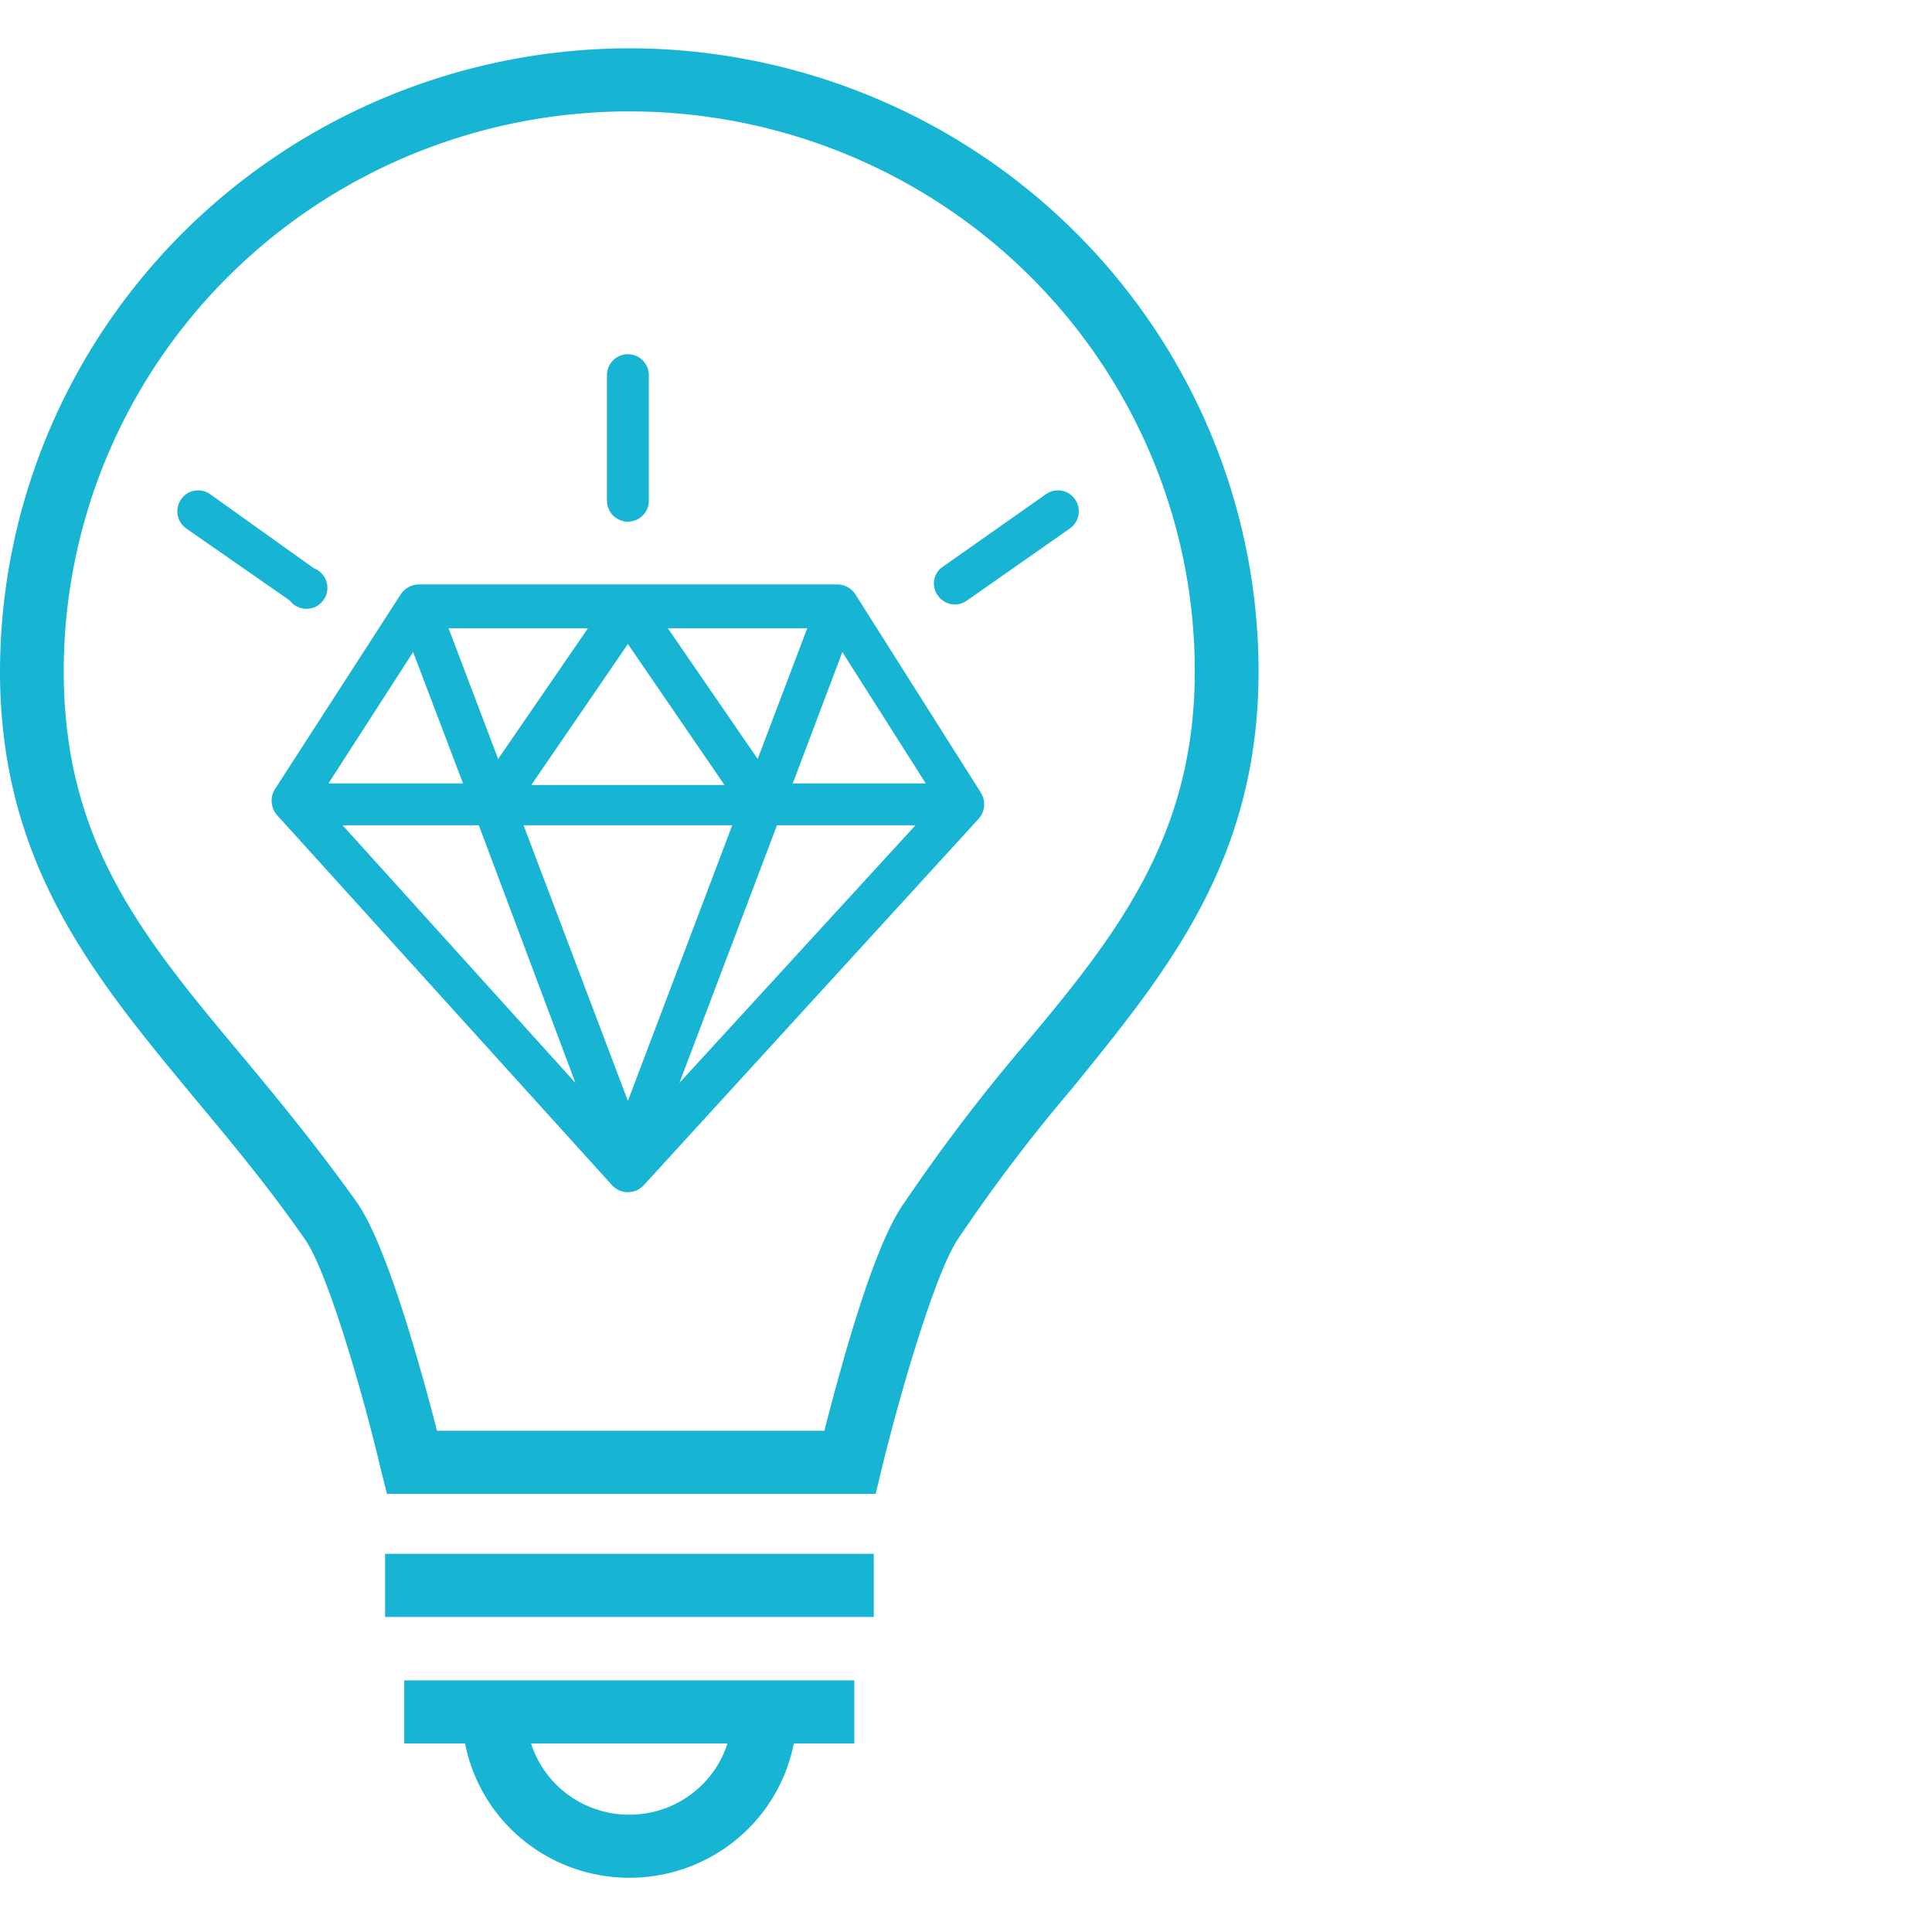
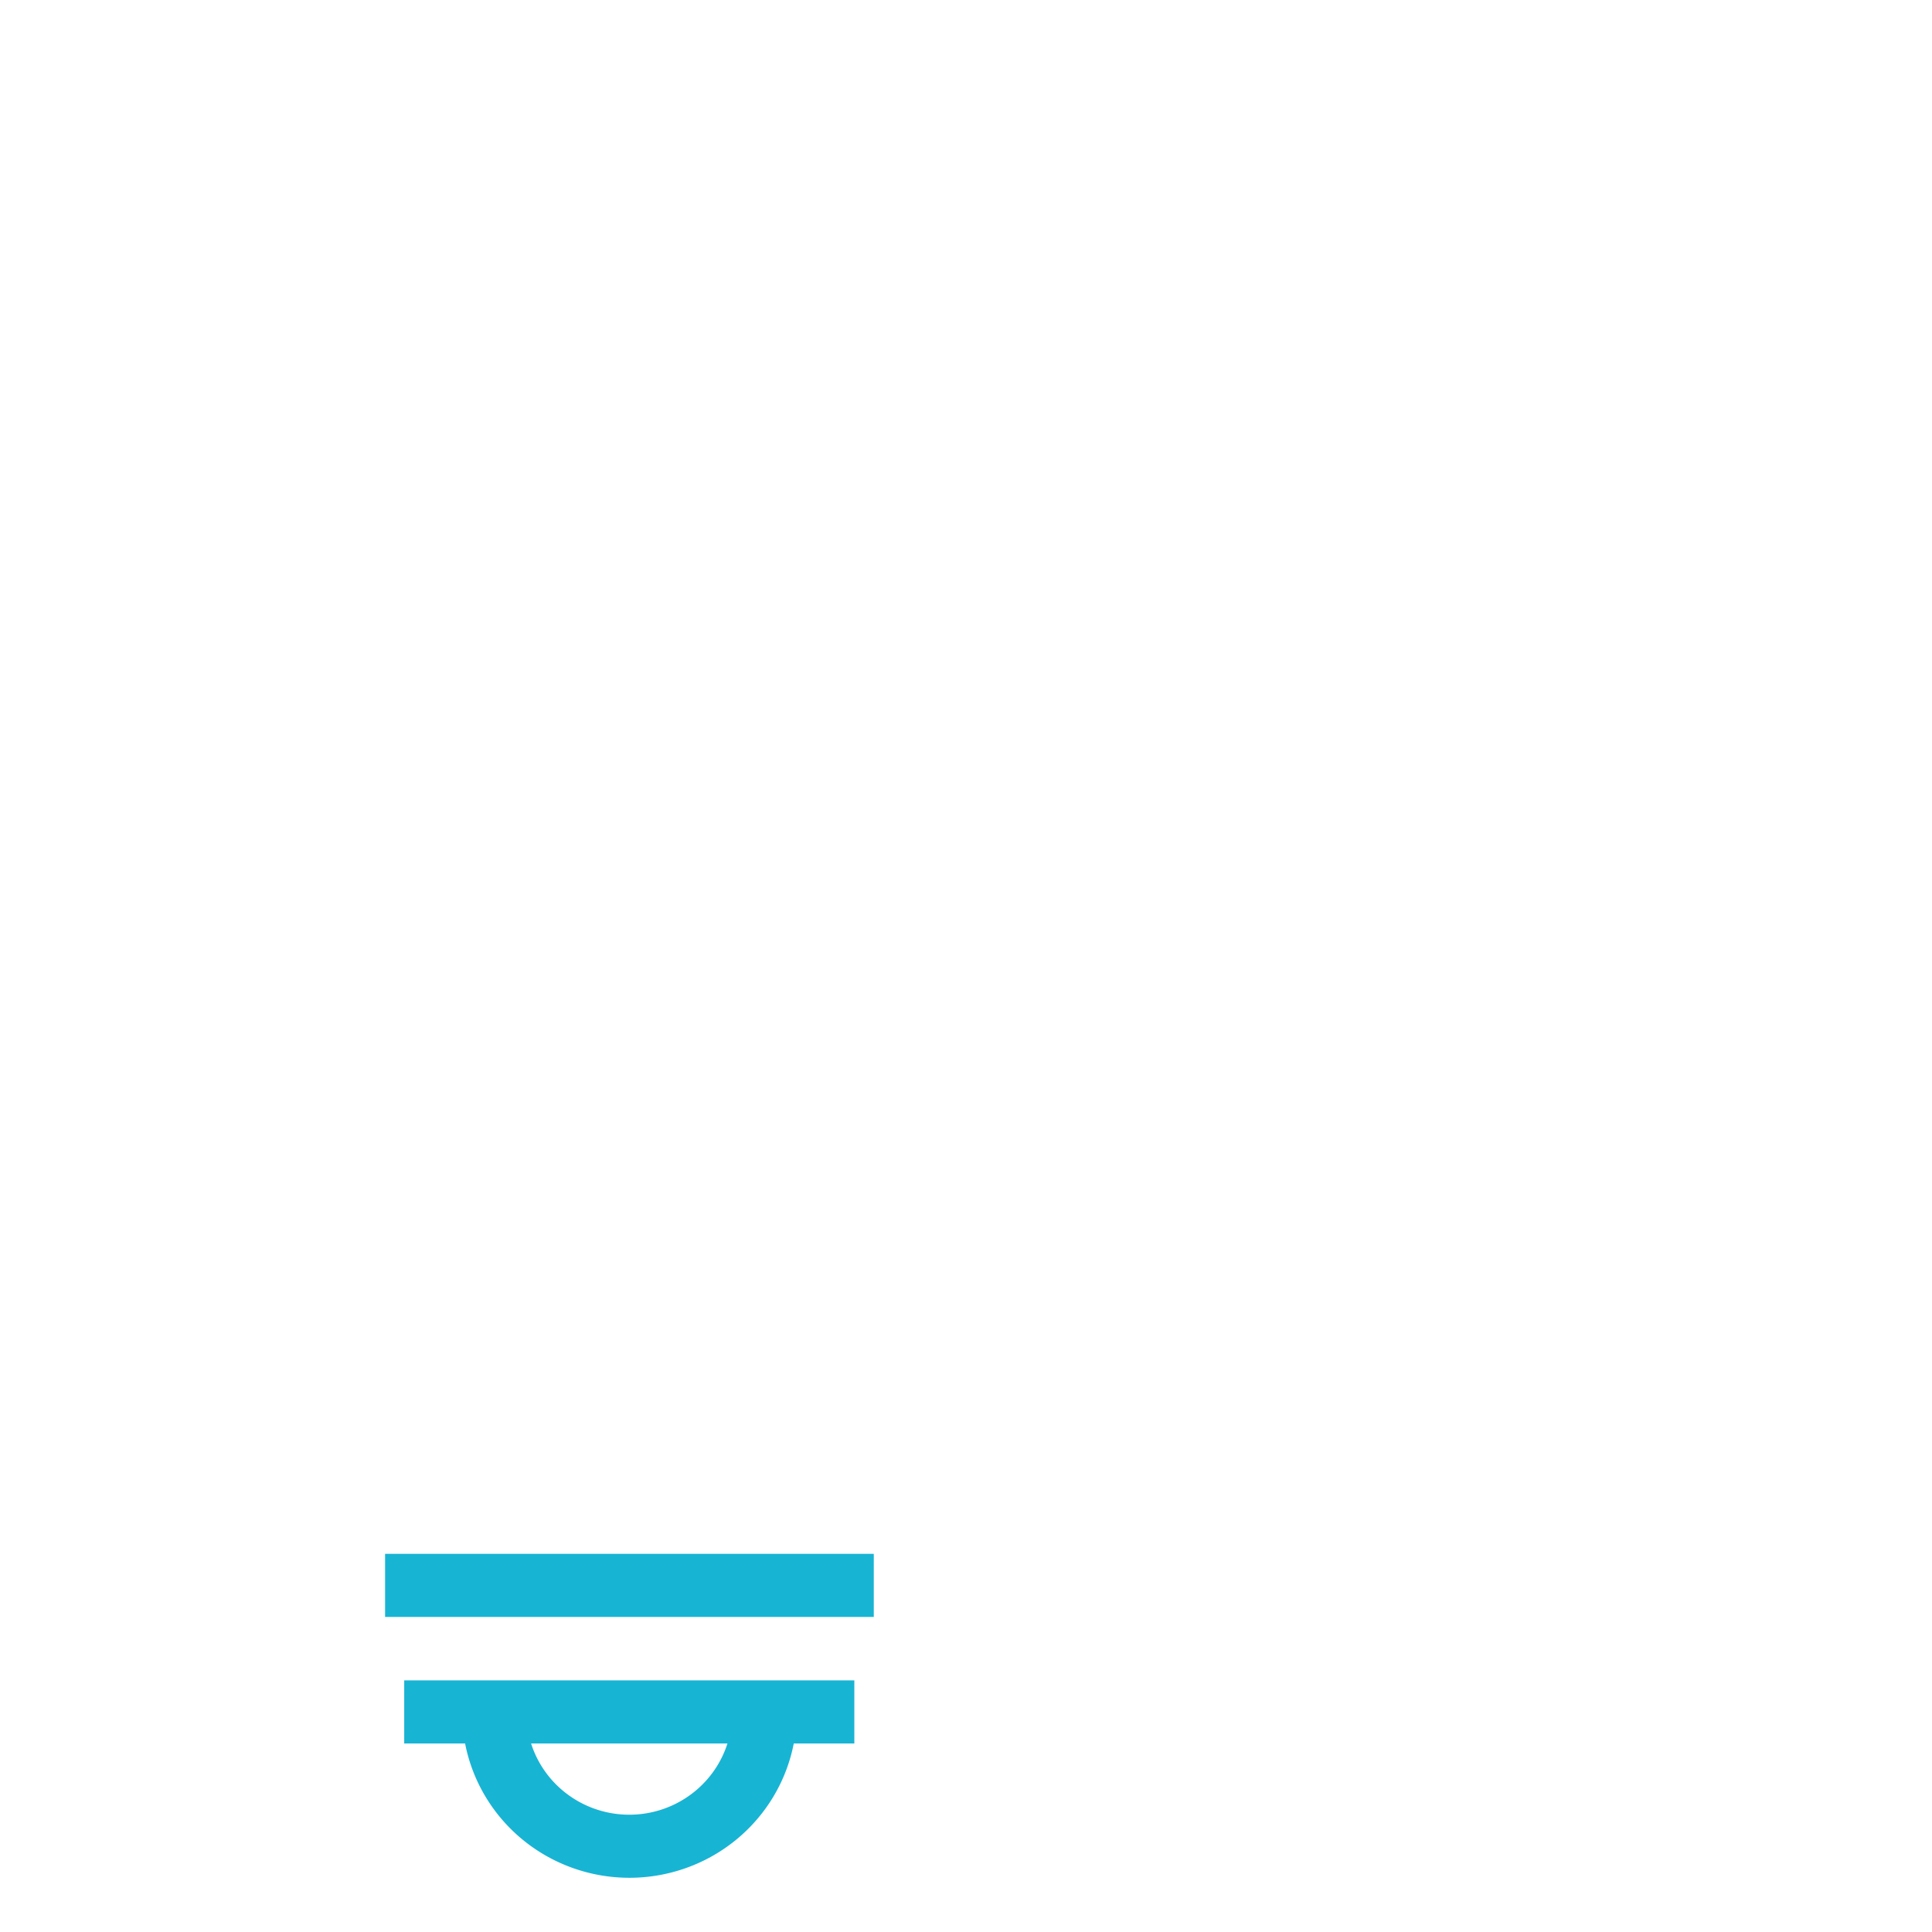
<svg xmlns="http://www.w3.org/2000/svg" xmlns:xlink="http://www.w3.org/1999/xlink" id="ee5c3227-0725-4fe3-a0b3-525cd60cb3e8" data-name="Layer 1" viewBox="0 0 60 60">
  <defs>
    <style>.ce61494c-b70e-4892-8e2c-5ad25c54b892{fill:#18b4d4;}</style>
    <symbol id="9b22be6f-1bad-4f12-97d1-3eace40d1604" data-name="light bulb" viewBox="0 0 39.48 57.98">
-       <path class="ce61494c-b70e-4892-8e2c-5ad25c54b892" d="M19.74,0A19.77,19.77,0,0,0,0,19.74c0,6.15,3,9.74,6.11,13.54,1.14,1.38,2.32,2.81,3.44,4.44.72,1,1.86,5,2.4,7.33l.19.76H27.47l.18-.76c.55-2.29,1.69-6.3,2.43-7.36A52.58,52.58,0,0,1,33.6,33c3-3.73,5.88-7.25,5.88-13.26A19.76,19.76,0,0,0,19.74,0ZM32,31.74a57,57,0,0,0-3.63,4.84c-1,1.38-2.06,5.47-2.51,7.23H13.71c-.45-1.76-1.55-5.85-2.51-7.23C10,34.88,8.82,33.42,7.65,32,4.49,28.19,2,25.17,2,19.74a17.74,17.74,0,0,1,35.48,0C37.48,25,35,28.15,32,31.74Z" />
      <rect class="ce61494c-b70e-4892-8e2c-5ad25c54b892" x="12.08" y="47.71" width="15.33" height="2" />
      <path class="ce61494c-b70e-4892-8e2c-5ad25c54b892" d="M12.68,53.72h1.91a5.25,5.25,0,0,0,10.31,0h1.9v-2H12.68Zm10.14,0a3.23,3.23,0,0,1-6.16,0Z" />
    </symbol>
  </defs>
  <title>iconbrandconcepttesting</title>
-   <path class="ce61494c-b70e-4892-8e2c-5ad25c54b892" d="M24.13,25.63h4.3l-7.33,8Zm-7.87,0h6.48L19.5,34.19Zm-5.62,0h4.23l3,8Zm15.52-5.38,2.59,4.08H24.62Zm-13.33,0,1.55,4.08H10.2ZM19.5,20l3,4.38h-6Zm1.24-.49h4.33l-1.54,4.06Zm-6.81,0h4.33l-2.79,4.06ZM13,18.15a.69.69,0,0,0-.55.3L8.53,24.52a.68.68,0,0,0,.07.79L19,36.8a.67.67,0,0,0,1,0L30.4,25.42a.68.68,0,0,0,.07-.79l-3.91-6.18a.67.67,0,0,0-.55-.3Zm19.85-2.92a.63.63,0,0,0-.37.12L29.28,17.6a.63.63,0,0,0-.15.9.64.64,0,0,0,.9.15l3.2-2.24a.65.65,0,0,0,.15-.91A.63.63,0,0,0,32.84,15.23Zm-26.68,0a.63.63,0,0,0-.54.27.65.65,0,0,0,.15.91L9,18.65a.65.65,0,1,0,.75-1L6.53,15.35A.63.63,0,0,0,6.16,15.23ZM19.5,11a.65.65,0,0,0-.65.65v3.9a.65.65,0,0,0,1.3,0v-3.9A.65.65,0,0,0,19.5,11Z" />
  <use id="50520616-a18a-4c71-8cf7-92b87c8548c5" data-name="light bulb" width="39.48" height="57.98" transform="translate(0 1.5) scale(0.99 0.98)" xlink:href="#9b22be6f-1bad-4f12-97d1-3eace40d1604" />
</svg>